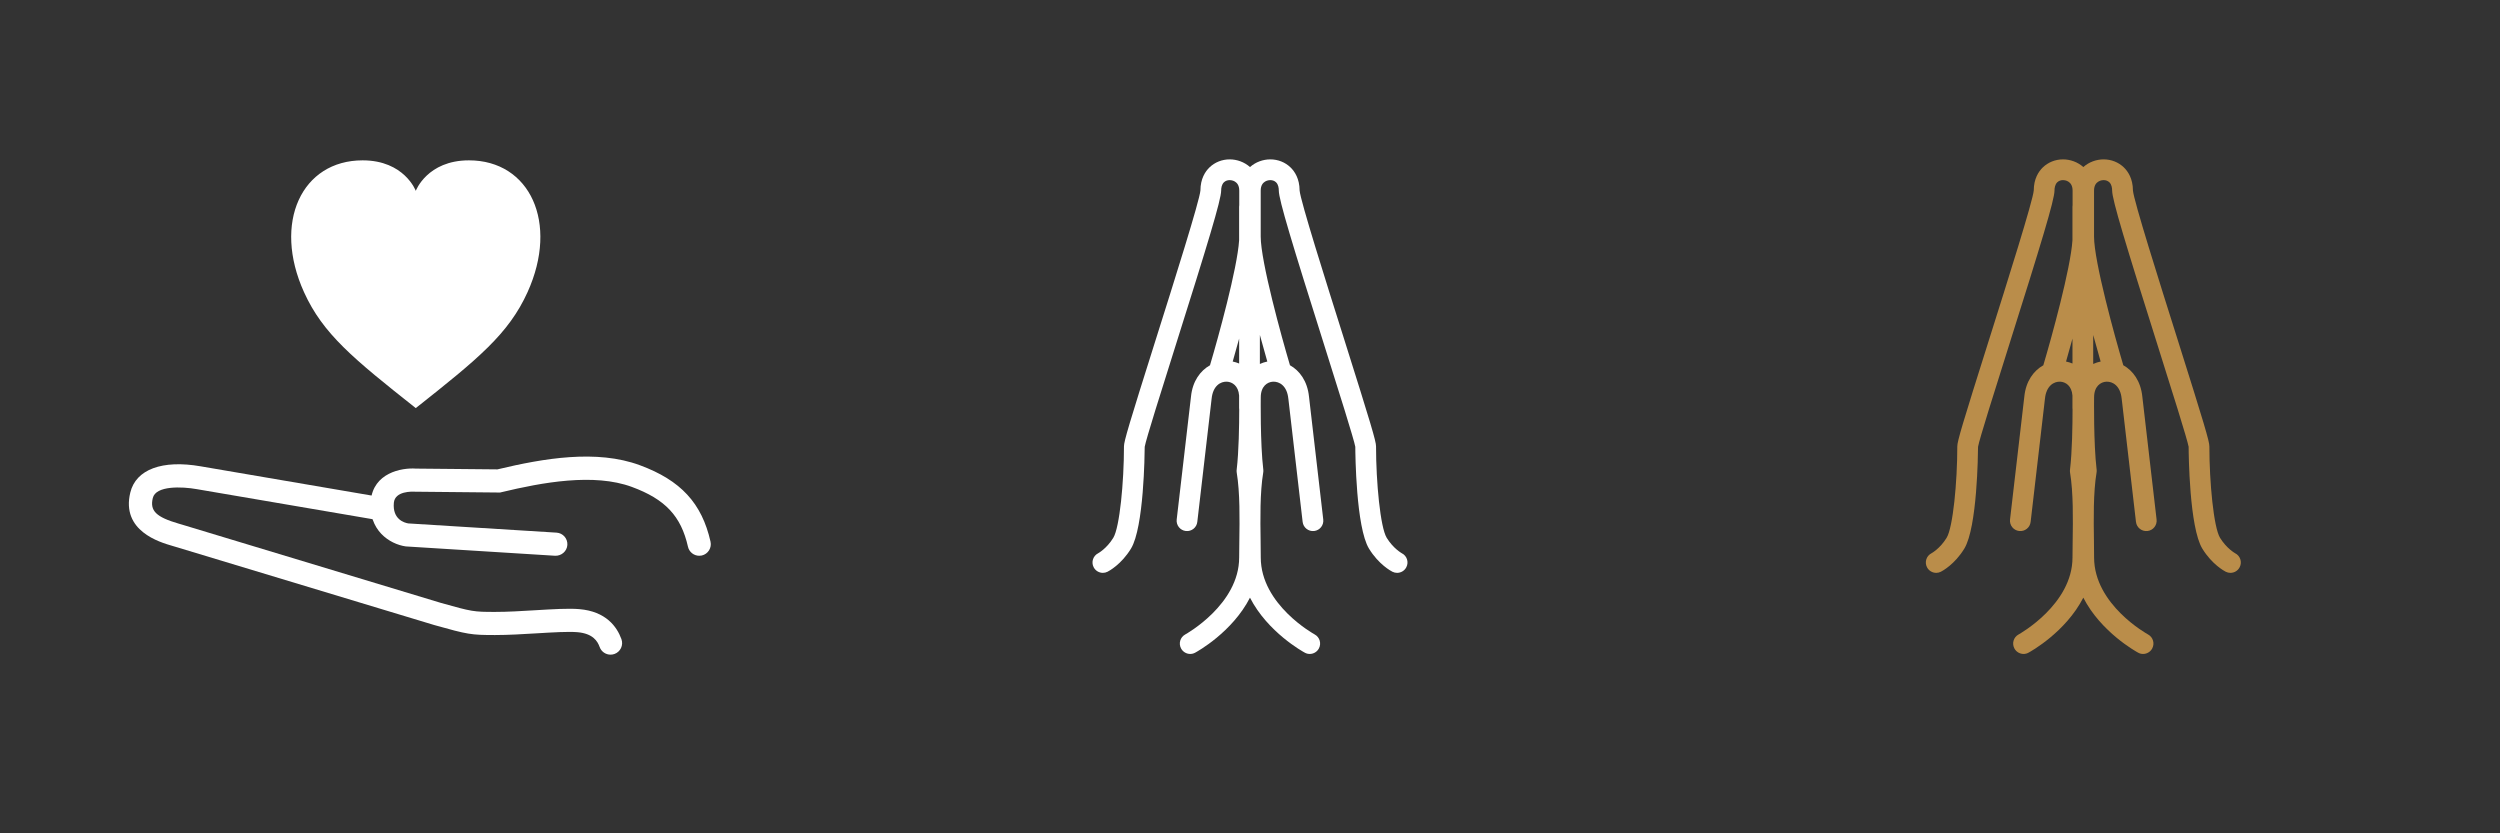
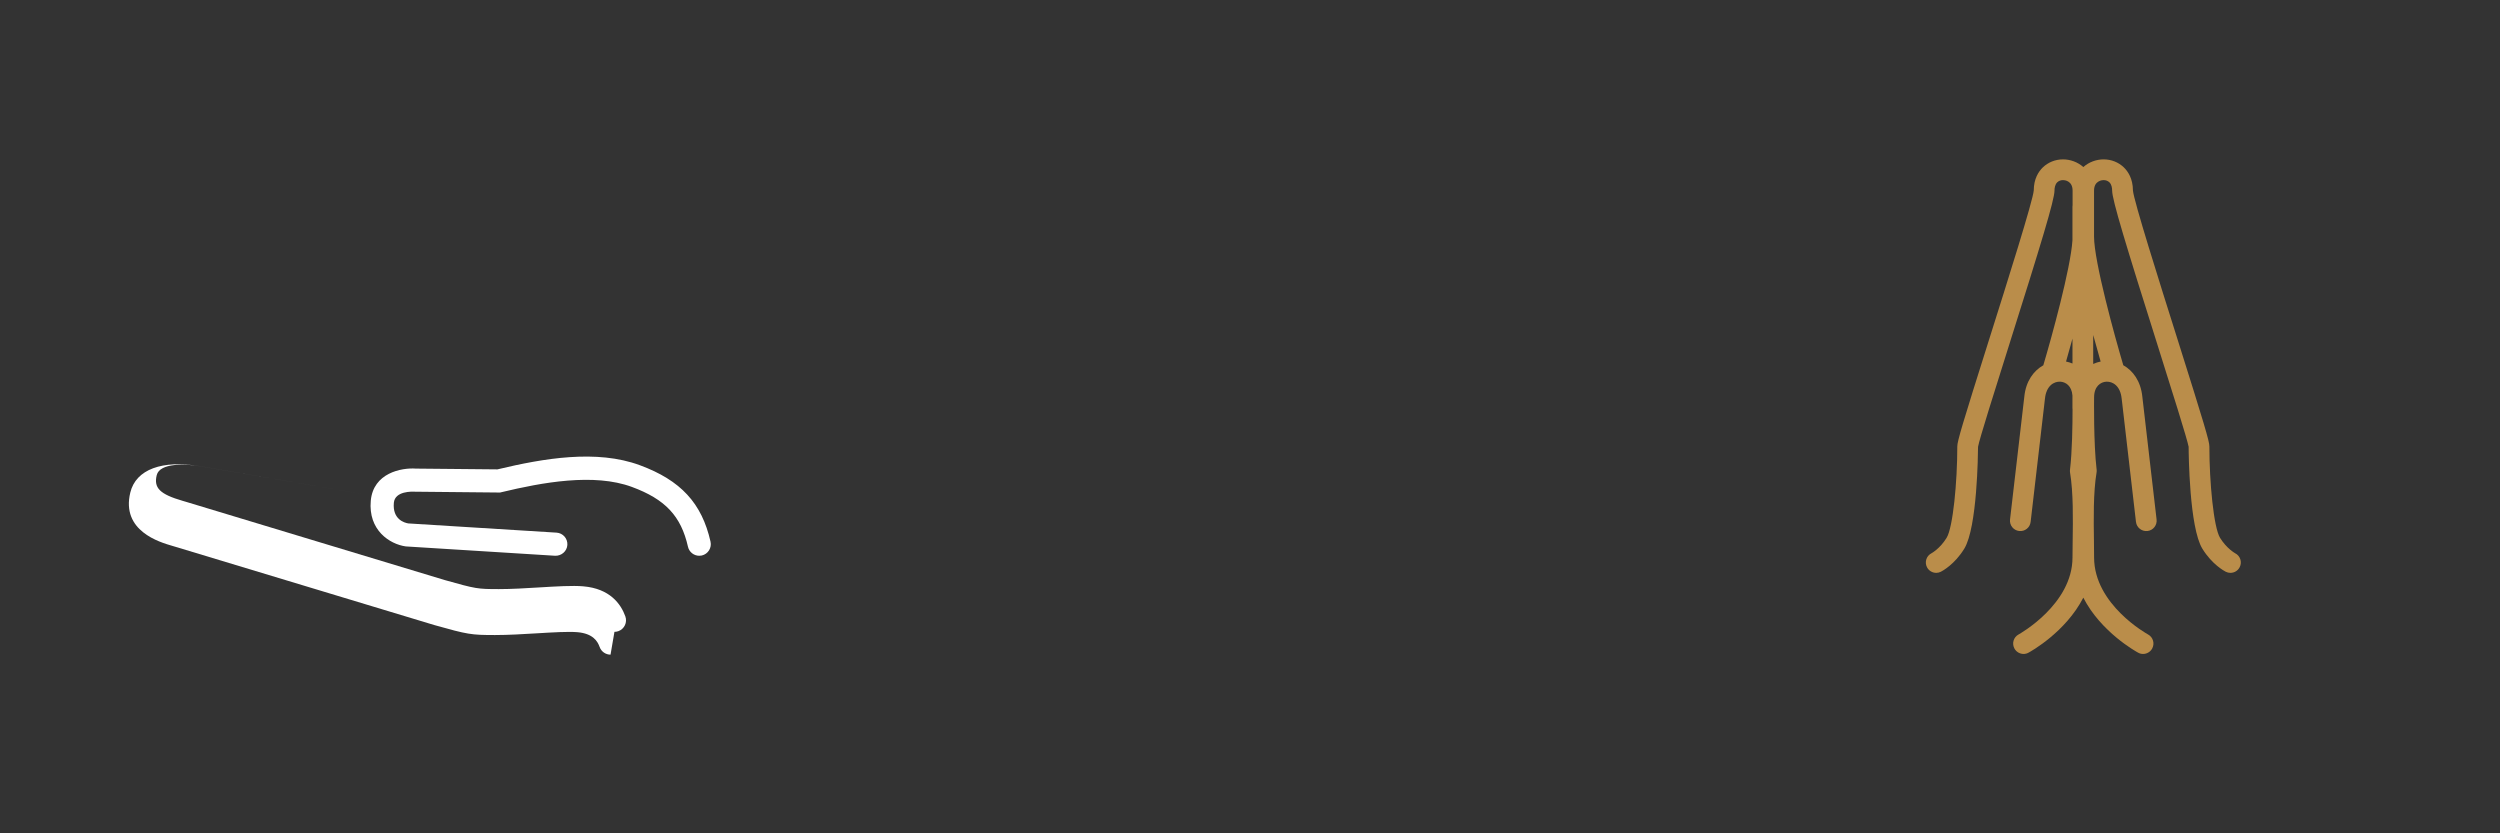
<svg xmlns="http://www.w3.org/2000/svg" enable-background="new 0 0 216 72" height="72" viewBox="0 0 216 72" width="216">
  <rect x="0" y="0" width="216" height="72" fill="#333333" stroke="none" />
  <g fill="#fff">
    <path d="m60.416 48.018c-.457 0-.869-.315-.975-.779-.599-2.652-1.958-4.102-4.847-5.169-3.276-1.212-7.744-.392-11.269.456l-.12.029-7.346-.072c-.229-.013-1.737-.075-1.83.958-.131 1.436.919 1.728 1.244 1.782l12.812.797c.551.034.97.509.936 1.061-.035.552-.52.96-1.061.936l-12.904-.807c-1.389-.197-3.251-1.402-3.02-3.95.219-2.399 2.65-2.863 3.903-2.773l7.037.067c4.007-.961 8.584-1.739 12.31-.359 3.527 1.303 5.354 3.278 6.104 6.604.121.539-.217 1.074-.755 1.196-.072.015-.146.023-.219.023z" />
-     <path d="m52.75 56.562c-.409 0-.794-.253-.94-.66-.179-.495-.572-1.166-1.926-1.281-.783-.064-2.103.013-3.498.098-1.213.073-2.467.149-3.617.149-2.06 0-2.353-.048-5.233-.859-.018-.006-21.332-6.447-22.41-6.775l-.23-.068c-1.098-.319-4.44-1.291-3.639-4.608.483-2.001 2.756-2.847 6.085-2.267.944.165 15.435 2.639 15.436 2.639l-.337 1.971s-14.499-2.474-15.443-2.639c-1.287-.227-3.535-.317-3.796.767-.268 1.105.28 1.644 2.252 2.218l.254.074c1.078.328 22.388 6.77 22.388 6.77 2.689.757 2.821.779 4.673.779 1.09 0 2.313-.074 3.496-.146 1.473-.088 2.862-.175 3.789-.094 2.303.195 3.248 1.519 3.637 2.594.188.52-.081 1.093-.601 1.28-.112.04-.228.058-.34.058z" />
-     <path d="m40.519 13.854c-3.613 0-4.595 2.635-4.595 2.635s-.982-2.635-4.595-2.635c-5.254 0-7.789 5.372-5.062 11.388 1.635 3.61 4.273 5.758 9.656 10.018 5.383-4.259 8.021-6.408 9.658-10.018 2.726-6.016.191-11.388-5.062-11.388z" />
-     <path d="m109.495 31.237c-.218.044-.434.115-.642.209v-2.506c.256.939.484 1.748.642 2.297zm-2.433.171c-.182-.076-.367-.133-.556-.171.141-.486.336-1.178.556-1.984zm14.054 16.392c-.005-.005-.732-.401-1.305-1.334-.552-.902-.921-4.817-.921-7.908 0-.433-.435-1.896-2.741-9.207-1.603-5.071-3.793-12.009-3.863-12.896-.005-1.019-.427-1.644-.782-1.988-.461-.449-1.085-.697-1.754-.697-.619 0-1.26.227-1.75.663-.491-.436-1.129-.663-1.752-.663-.667 0-1.288.249-1.752.697-.354.344-.777.969-.779 1.988-.072.887-2.262 7.825-3.863 12.896-2.309 7.311-2.743 8.774-2.743 9.207 0 3.091-.372 7.006-.922 7.908-.573.938-1.306 1.334-1.306 1.334-.44.223-.619.762-.394 1.203.157.312.472.492.801.492.135 0 .272-.031.401-.097.12-.06 1.191-.628 2.026-1.998 1.118-1.829 1.181-8.18 1.186-8.797.109-.639 1.463-4.925 2.658-8.713 2.784-8.816 3.947-12.629 3.947-13.422 0-.221.042-.527.238-.717.126-.123.304-.19.501-.19.088 0 .825.027.825.907v1.259c-.007.044-.012.091-.012.137v2.891c-.147 2.415-1.828 8.486-2.493 10.723-.011.025-.016.052-.021.08-.836.468-1.511 1.372-1.644 2.708l-1.235 10.618c-.057.493.295.938.788.995.494.056.938-.296.992-.787l1.235-10.626c0-.005 0-.01.002-.016.113-1.129.782-1.499 1.324-1.474.456.023.987.35 1.051 1.191v1.079c0 .044.005.09.01.135-.001 1.33-.034 3.651-.219 5.193-.013.083-.011.168.003.254.288 1.735.252 4.033.226 5.878-.006.521-.015 1.013-.015 1.459 0 4.055-4.587 6.612-4.657 6.65-.436.235-.597.779-.361 1.214.162.299.472.471.788.471.145 0 .291-.034.427-.109.17-.091 3.209-1.768 4.737-4.754 1.527 2.986 4.569 4.663 4.739 4.754.133.075.279.109.425.109.318 0 .628-.172.788-.471.236-.437.074-.979-.36-1.214-.046-.025-4.66-2.565-4.66-6.65 0-.446-.007-.938-.013-1.457-.027-1.847-.062-4.144.225-5.88.016-.085.018-.171.007-.254-.272-2.257-.219-6.19-.219-6.243 0-.96.571-1.331 1.059-1.355.542-.023 1.212.344 1.324 1.474 0 .006.003.011.003.016l1.232 10.626c.057.491.503.843.996.787.49-.058.843-.502.785-.995l-1.232-10.618c-.137-1.339-.81-2.245-1.646-2.711-.005-.026-.01-.052-.021-.078-.695-2.339-2.505-8.881-2.505-11.037v-3.972c0-.88.74-.907.823-.907.199 0 .378.068.503.19.197.19.238.496.238.717 0 .793 1.163 4.606 3.947 13.422 1.195 3.788 2.549 8.074 2.662 8.713.002.617.063 6.967 1.182 8.797.837 1.37 1.907 1.938 2.024 1.998.13.065.27.097.404.097.328 0 .646-.181.802-.492.226-.441.049-.981-.394-1.203z" />
+     <path d="m52.75 56.562c-.409 0-.794-.253-.94-.66-.179-.495-.572-1.166-1.926-1.281-.783-.064-2.103.013-3.498.098-1.213.073-2.467.149-3.617.149-2.06 0-2.353-.048-5.233-.859-.018-.006-21.332-6.447-22.41-6.775l-.23-.068c-1.098-.319-4.44-1.291-3.639-4.608.483-2.001 2.756-2.847 6.085-2.267.944.165 15.435 2.639 15.436 2.639s-14.499-2.474-15.443-2.639c-1.287-.227-3.535-.317-3.796.767-.268 1.105.28 1.644 2.252 2.218l.254.074c1.078.328 22.388 6.77 22.388 6.77 2.689.757 2.821.779 4.673.779 1.09 0 2.313-.074 3.496-.146 1.473-.088 2.862-.175 3.789-.094 2.303.195 3.248 1.519 3.637 2.594.188.52-.081 1.093-.601 1.28-.112.04-.228.058-.34.058z" />
  </g>
  <path d="m181.495 31.237c-.218.044-.434.115-.642.209v-2.506c.256.939.484 1.748.642 2.297zm-2.433.171c-.182-.076-.367-.133-.556-.171.141-.486.336-1.178.556-1.984zm14.054 16.392c-.005-.005-.732-.401-1.305-1.334-.552-.902-.921-4.817-.921-7.908 0-.433-.435-1.896-2.741-9.207-1.603-5.071-3.793-12.009-3.863-12.896-.005-1.019-.427-1.644-.782-1.988-.461-.449-1.085-.697-1.754-.697-.619 0-1.26.227-1.75.663-.491-.436-1.129-.663-1.752-.663-.667 0-1.288.249-1.752.697-.354.344-.777.969-.779 1.988-.072.887-2.262 7.825-3.863 12.896-2.309 7.311-2.743 8.774-2.743 9.207 0 3.091-.372 7.006-.922 7.908-.573.938-1.306 1.334-1.306 1.334-.44.223-.619.762-.394 1.203.157.312.472.492.801.492.135 0 .272-.031.401-.097.12-.06 1.191-.628 2.026-1.998 1.118-1.829 1.181-8.18 1.186-8.797.109-.639 1.463-4.925 2.658-8.713 2.784-8.816 3.947-12.629 3.947-13.422 0-.221.042-.527.238-.717.126-.123.304-.19.501-.19.088 0 .825.027.825.907v1.259c-.007.044-.012.091-.012.137v2.891c-.147 2.415-1.828 8.486-2.493 10.723-.011.025-.016.052-.021.08-.836.468-1.511 1.372-1.644 2.708l-1.235 10.618c-.057.493.295.938.788.995.494.056.938-.296.992-.787l1.235-10.626c0-.005 0-.01.002-.016.113-1.129.782-1.499 1.324-1.474.456.023.987.35 1.051 1.191v1.079c0 .044.005.09.01.135-.001 1.33-.034 3.651-.219 5.193-.013.083-.011.168.003.254.288 1.735.252 4.033.226 5.878-.006.521-.015 1.013-.015 1.459 0 4.055-4.587 6.612-4.657 6.65-.436.235-.597.779-.361 1.214.162.299.472.471.788.471.145 0 .291-.034.427-.109.17-.091 3.209-1.768 4.737-4.754 1.527 2.986 4.569 4.663 4.739 4.754.133.075.279.109.425.109.318 0 .628-.172.788-.471.236-.437.074-.979-.36-1.214-.046-.025-4.66-2.565-4.66-6.65 0-.446-.007-.938-.013-1.457-.027-1.847-.062-4.144.225-5.88.016-.085.018-.171.007-.254-.272-2.257-.219-6.19-.219-6.243 0-.96.571-1.331 1.059-1.355.542-.023 1.212.344 1.324 1.474 0 .006.003.011.003.016l1.232 10.626c.057.491.503.843.996.787.49-.058.843-.502.785-.995l-1.232-10.618c-.137-1.339-.81-2.245-1.646-2.711-.005-.026-.01-.052-.021-.078-.695-2.339-2.505-8.881-2.505-11.037v-3.972c0-.88.74-.907.823-.907.199 0 .378.068.503.19.197.19.238.496.238.717 0 .793 1.163 4.606 3.947 13.422 1.195 3.788 2.549 8.074 2.662 8.713.002.617.063 6.967 1.182 8.797.837 1.37 1.907 1.938 2.024 1.998.13.065.27.097.404.097.328 0 .646-.181.802-.492.226-.441.049-.981-.394-1.203z" fill="#BA8D4A" />
</svg>